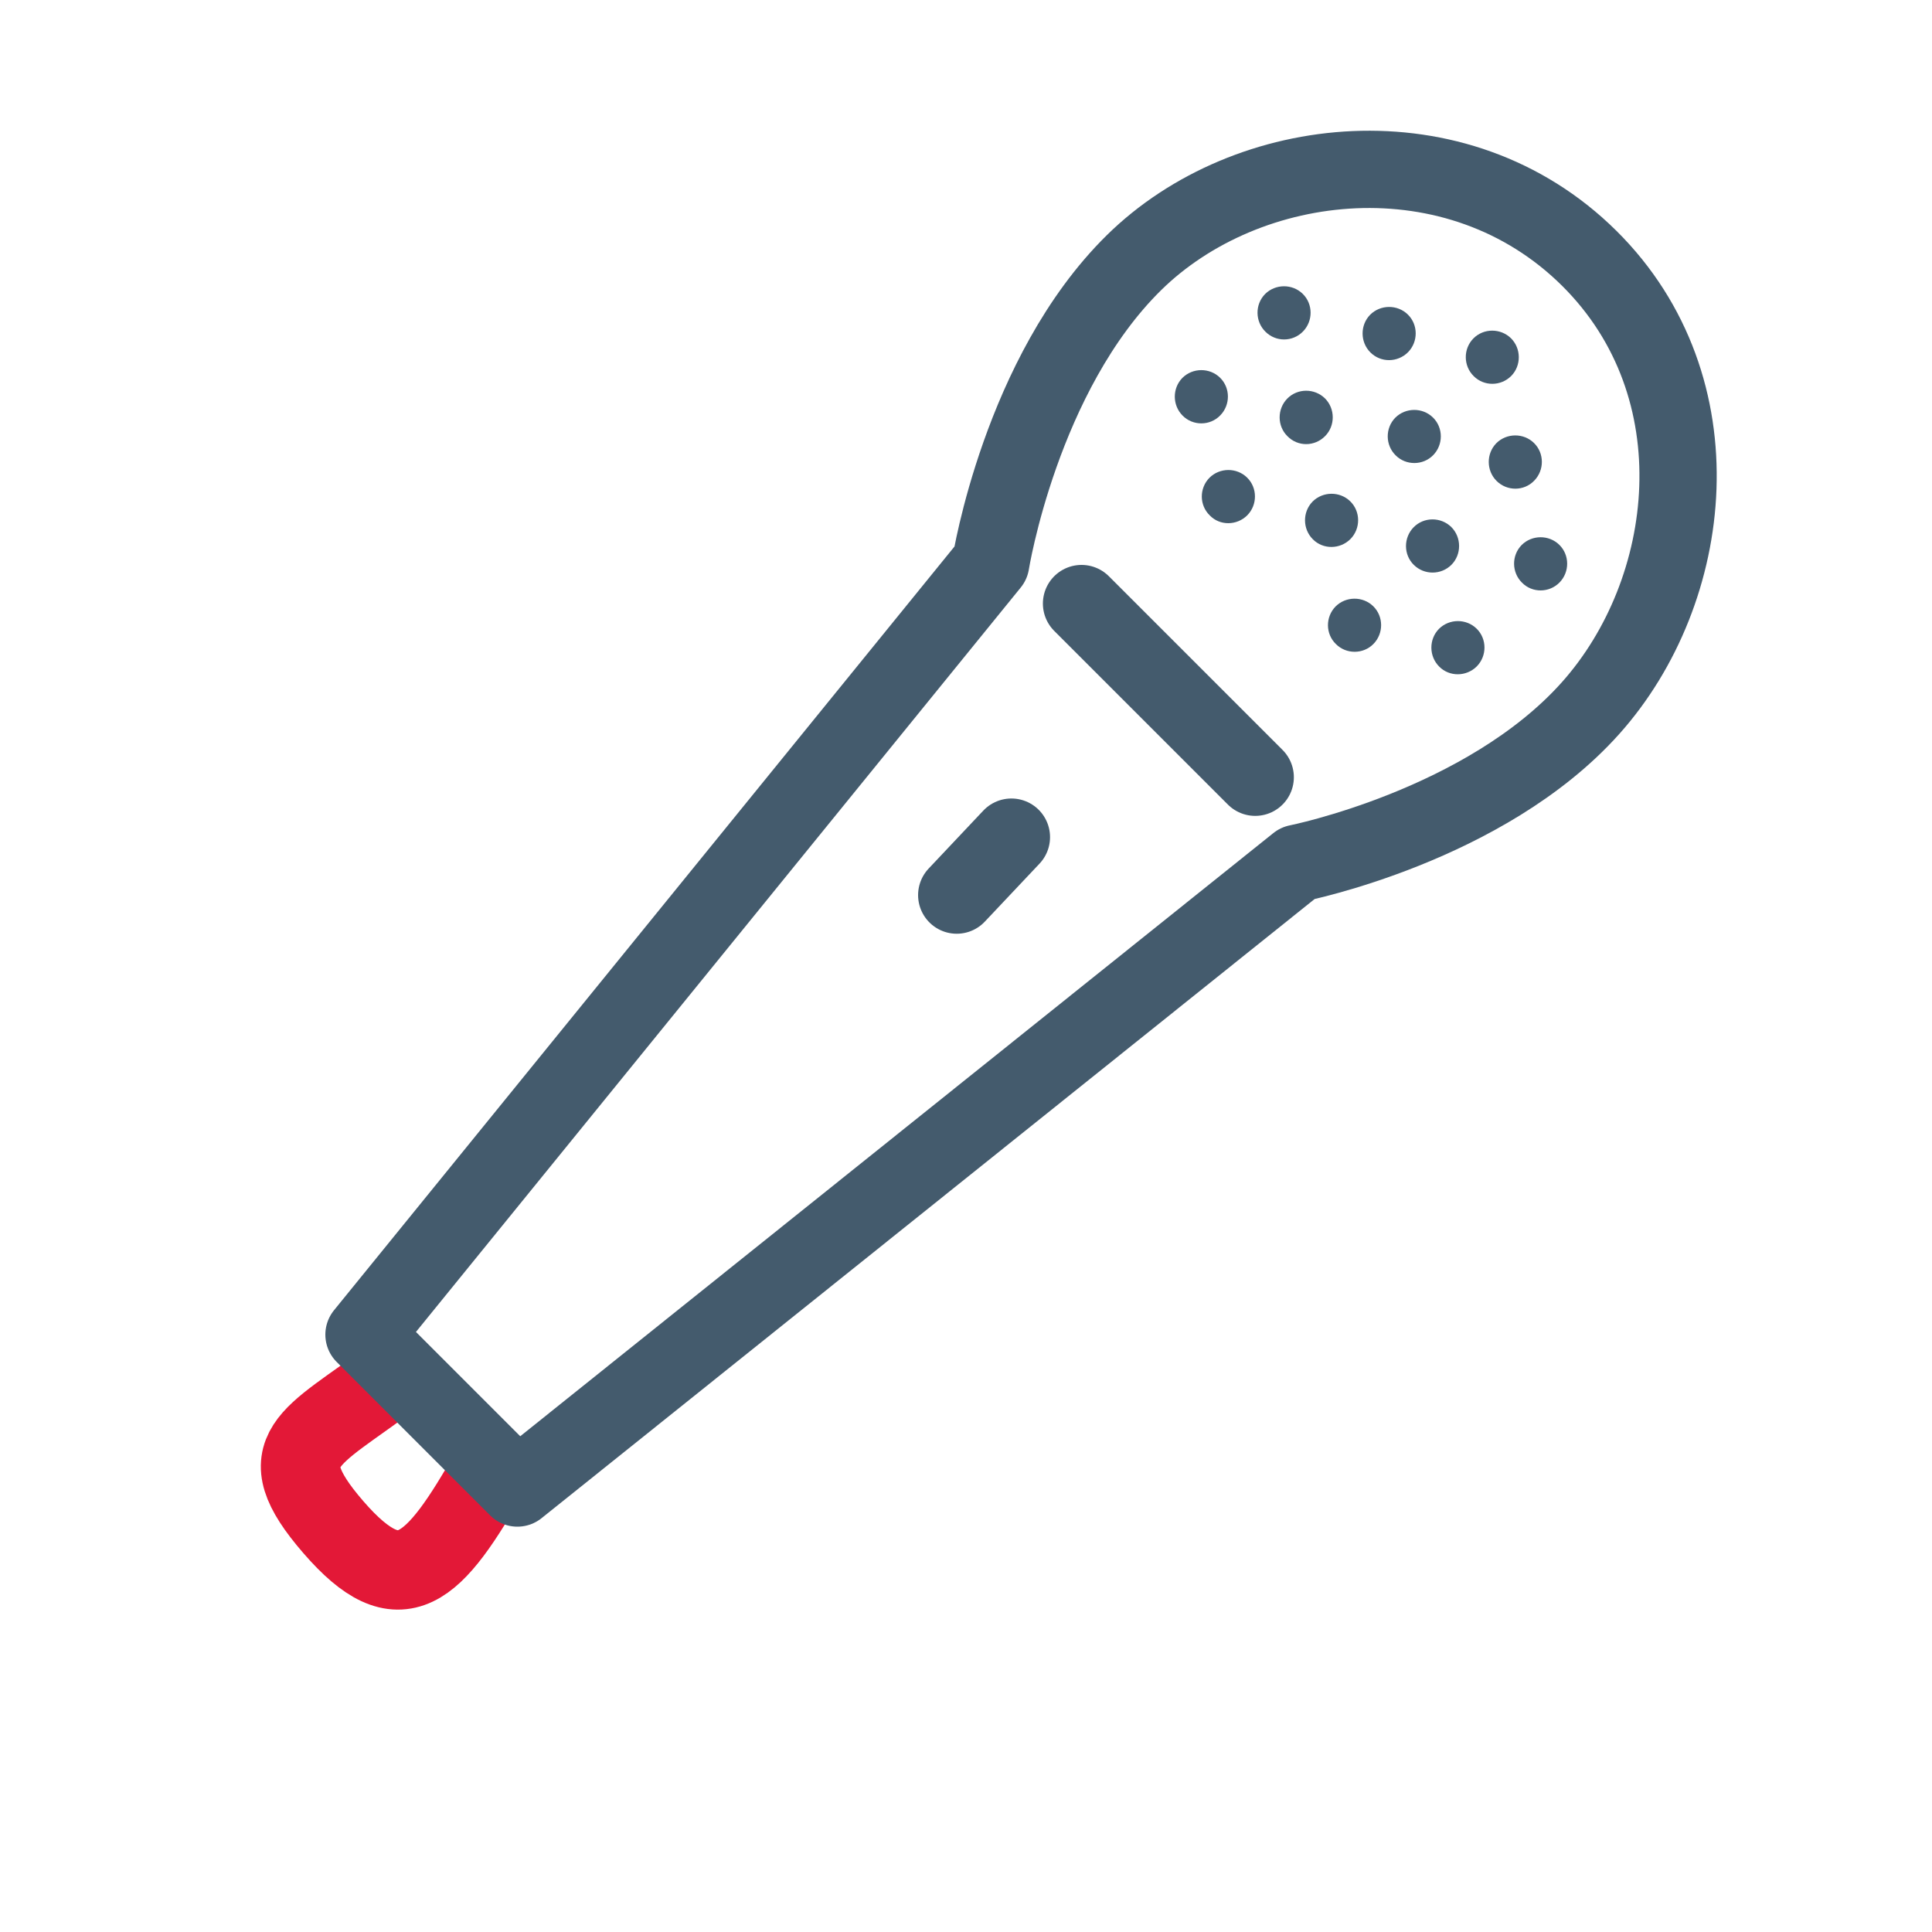
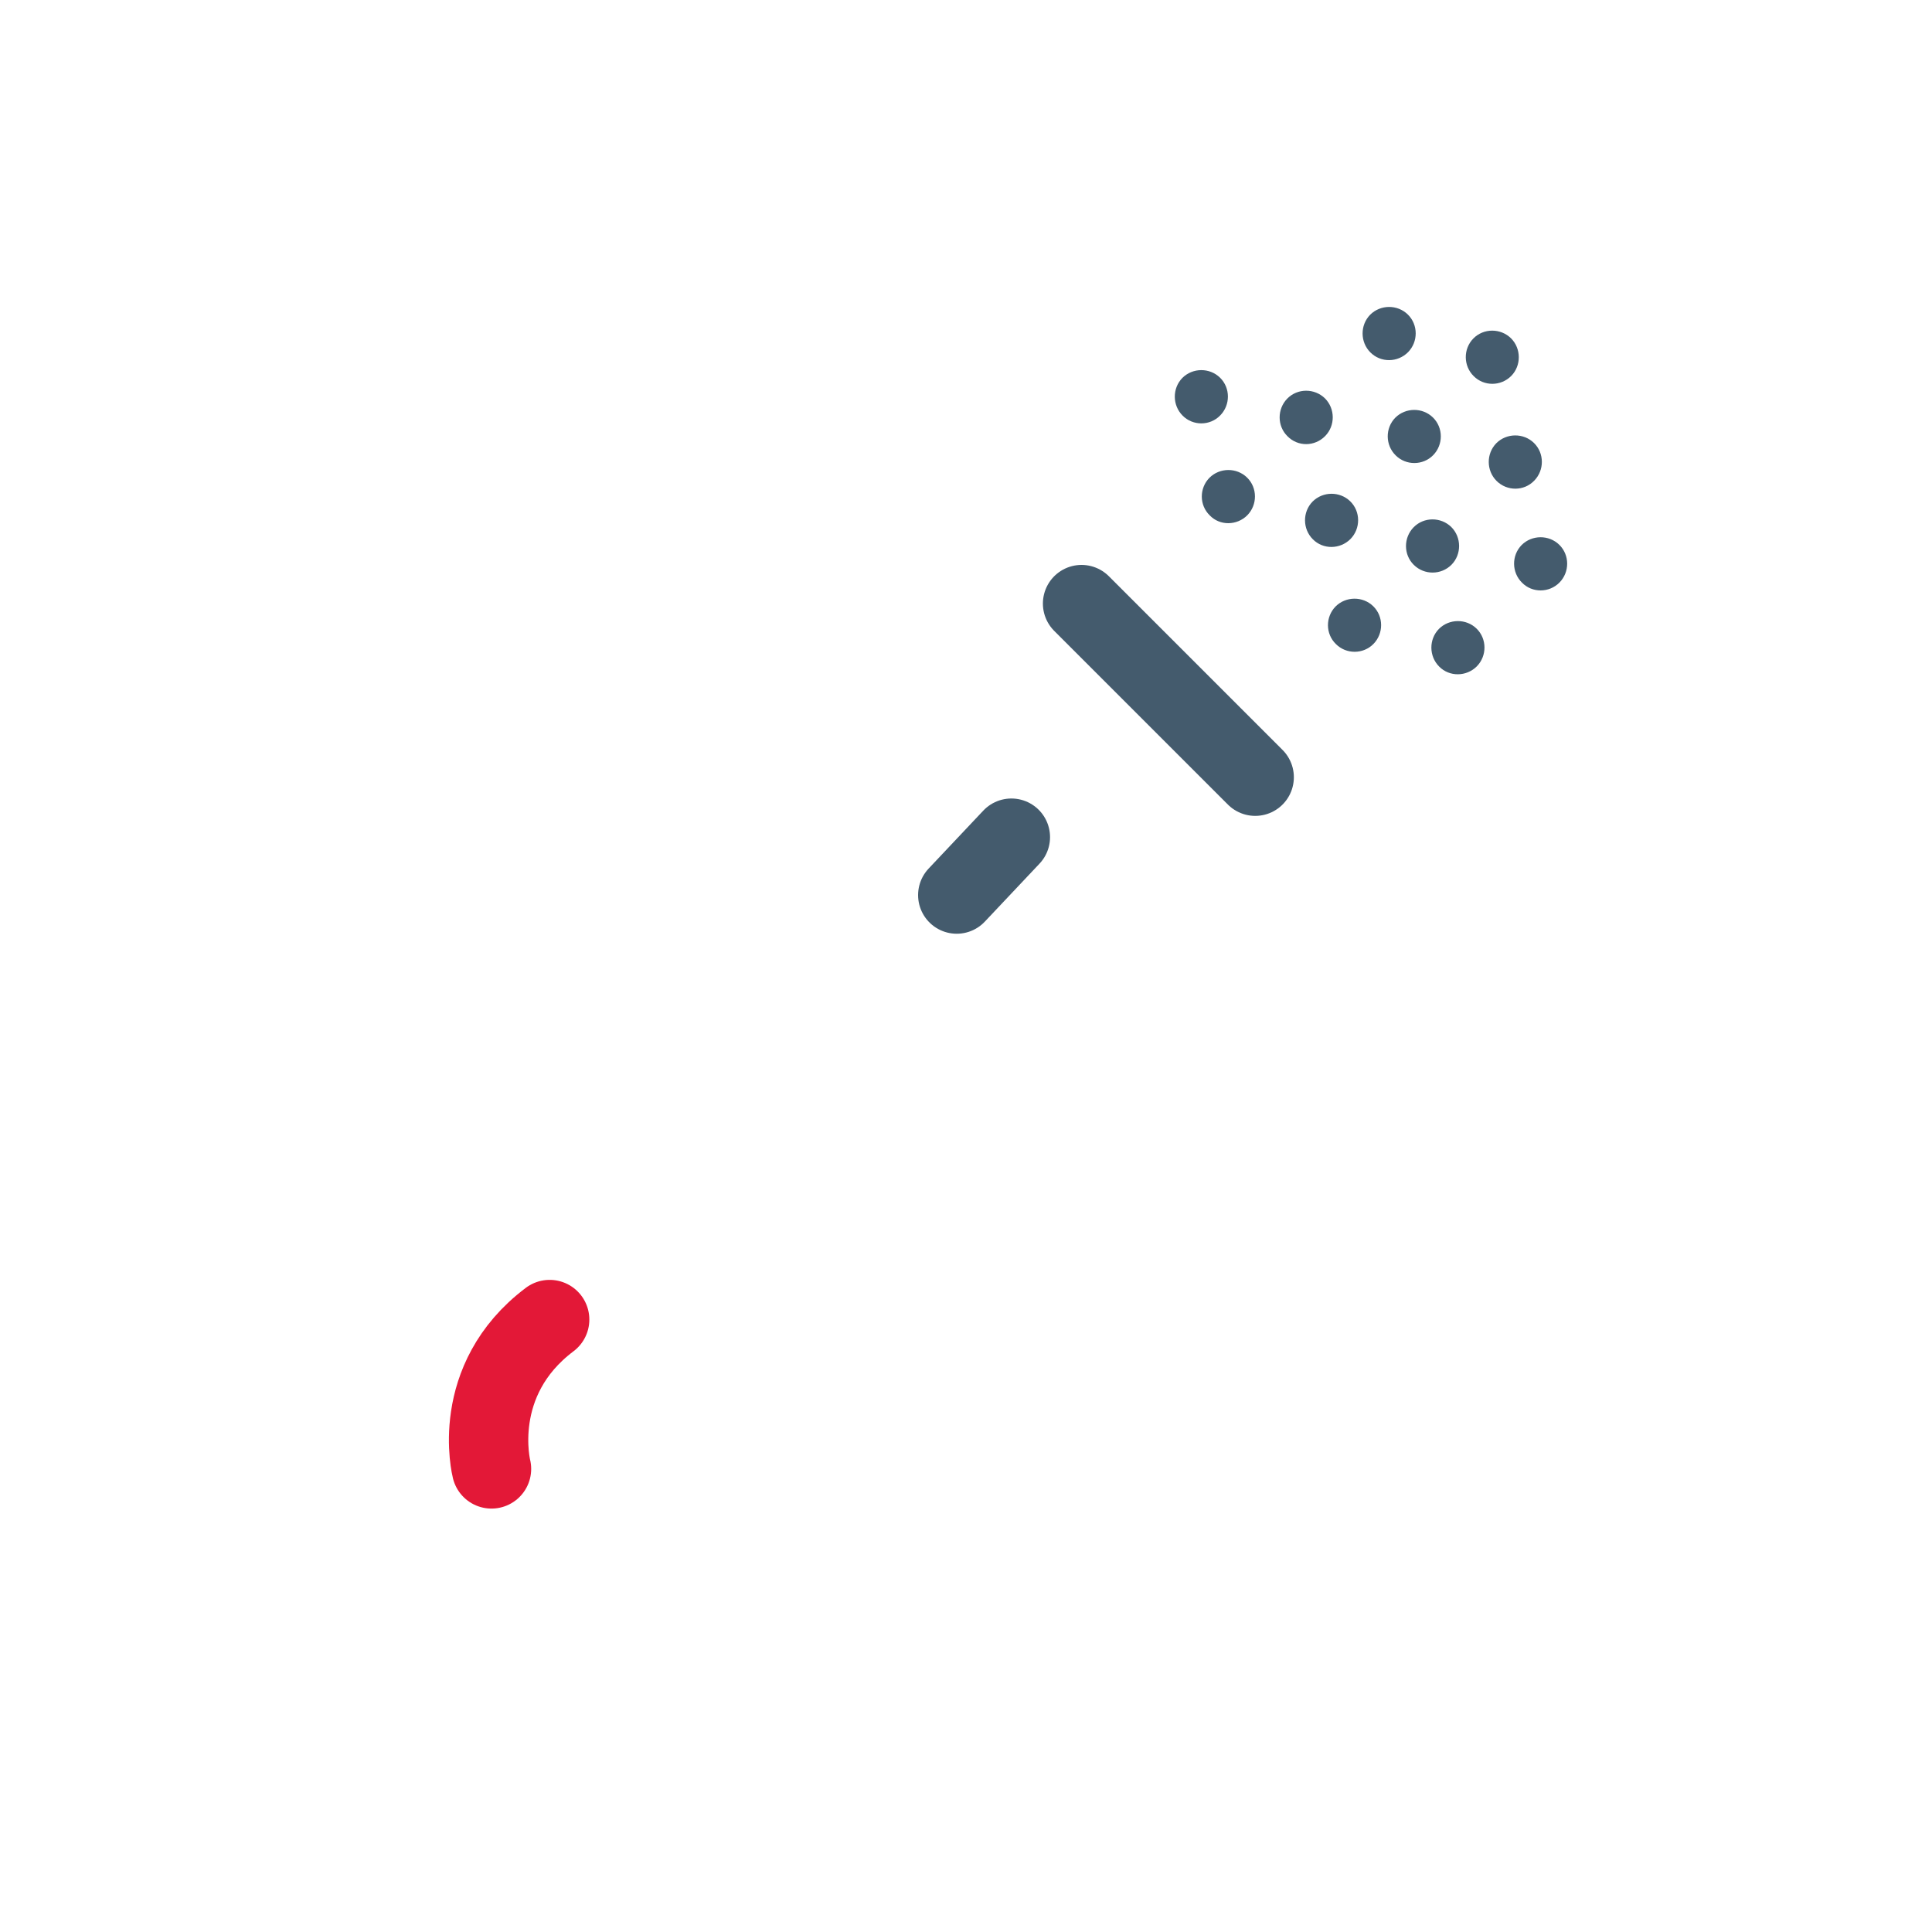
<svg xmlns="http://www.w3.org/2000/svg" version="1.1" id="Icon_1_" x="0px" y="0px" viewBox="0 0 100 100" enable-background="new 0 0 100 100" xml:space="preserve">
-   <path fill="none" stroke="#E31837" stroke-width="4.108" stroke-linecap="round" stroke-miterlimit="10" d="M25.44,76.03  c-3.01,5.33-4.71,7.03-8.19,3.01s-1.17-4.58,3.01-7.73" />
-   <path fill="none" stroke="#445B6D" stroke-width="4" stroke-linecap="round" stroke-linejoin="round" stroke-miterlimit="10" d="  M18.84,69.08l32.44-39.93c0,0,1.56-9.79,7.41-15.55s16.73-7.01,23.57-0.23c6.73,6.68,5.48,17.23,0.06,23.29  c-5.45,6.09-15.16,8.02-15.16,8.02L26.78,77.02L18.84,69.08z" />
+   <path fill="none" stroke="#E31837" stroke-width="4.108" stroke-linecap="round" stroke-miterlimit="10" d="M25.44,76.03  s-1.17-4.58,3.01-7.73" />
  <line fill="none" stroke="#445B6D" stroke-width="4" stroke-linecap="round" stroke-linejoin="round" stroke-miterlimit="10" x1="55.98" y1="31.24" x2="64.97" y2="40.23" />
  <line fill="none" stroke="#445B6D" stroke-width="4" stroke-linecap="round" stroke-linejoin="round" stroke-miterlimit="10" x1="49.52" y1="46.33" x2="52.35" y2="43.33" />
  <g>
    <path fill="#445B6D" d="M78.22,19.46c0.53-0.54,0.52-1.42-0.01-1.95c-0.54-0.53-1.42-0.53-1.95,0.01s-0.52,1.42,0.02,1.95   C76.81,20,77.68,20,78.22,19.46z" />
    <path fill="#445B6D" d="M74.18,23.56c0.53-0.54,0.53-1.42-0.01-1.95c-0.54-0.53-1.42-0.52-1.95,0.01   c-0.53,0.54-0.52,1.42,0.02,1.95C72.77,24.1,73.65,24.1,74.18,23.56z" />
    <path fill="#445B6D" d="M72.88,18.23c0.53-0.54,0.53-1.42-0.01-1.95s-1.42-0.52-1.95,0.01c-0.53,0.54-0.52,1.42,0.01,1.95   C71.47,18.78,72.34,18.77,72.88,18.23z" />
    <path fill="#445B6D" d="M69.9,27.9c0.53-0.54,0.53-1.42-0.01-1.95c-0.54-0.53-1.42-0.52-1.95,0.01c-0.53,0.54-0.52,1.42,0.01,1.95   C68.48,28.45,69.36,28.44,69.9,27.9z" />
    <path fill="#445B6D" d="M80.72,30.15c0.53-0.54,0.53-1.42-0.01-1.95c-0.54-0.53-1.42-0.52-1.95,0.01   c-0.53,0.54-0.52,1.42,0.02,1.95C79.31,30.7,80.19,30.69,80.72,30.15z" />
    <path fill="#445B6D" d="M76.44,34.49c0.53-0.54,0.53-1.42-0.01-1.95s-1.42-0.52-1.95,0.01c-0.53,0.54-0.52,1.42,0.01,1.95   C75.02,35.04,75.9,35.03,76.44,34.49z" />
-     <path fill="#445B6D" d="M67.44,17.16c0.53-0.54,0.53-1.42-0.01-1.95c-0.54-0.53-1.42-0.52-1.95,0.01   c-0.53,0.54-0.52,1.42,0.02,1.95C66.04,17.71,66.91,17.7,67.44,17.16z" />
    <path fill="#445B6D" d="M63.16,21.5c0.53-0.54,0.53-1.42-0.01-1.95c-0.54-0.53-1.42-0.52-1.95,0.01c-0.53,0.54-0.52,1.42,0.01,1.95   C61.74,22.05,62.63,22.05,63.16,21.5z" />
    <path fill="#445B6D" d="M68.59,22.57c0.53-0.54,0.52-1.42-0.01-1.95c-0.54-0.53-1.42-0.53-1.95,0.01   c-0.53,0.54-0.53,1.42,0.01,1.95C67.18,23.13,68.05,23.12,68.59,22.57z" />
    <path fill="#445B6D" d="M64.56,26.67c0.53-0.54,0.53-1.42-0.01-1.95c-0.54-0.53-1.42-0.52-1.95,0.01   c-0.53,0.54-0.53,1.42,0.02,1.95C63.14,27.22,64.02,27.21,64.56,26.67z" />
    <path fill="#445B6D" d="M79.41,24.88c0.53-0.54,0.53-1.42-0.01-1.95c-0.54-0.53-1.42-0.52-1.95,0.01   c-0.53,0.54-0.52,1.42,0.01,1.95C78,25.43,78.88,25.43,79.41,24.88z" />
    <path fill="#445B6D" d="M75.13,29.23c0.53-0.54,0.52-1.42-0.01-1.95c-0.54-0.53-1.42-0.53-1.95,0.01   c-0.53,0.54-0.53,1.42,0.01,1.95S74.59,29.77,75.13,29.23z" />
    <path fill="#445B6D" d="M71.09,33.33c0.53-0.54,0.53-1.42-0.01-1.95c-0.54-0.53-1.42-0.52-1.95,0.01   c-0.53,0.54-0.53,1.42,0.02,1.95C69.68,33.87,70.56,33.87,71.09,33.33z" />
  </g>
</svg>